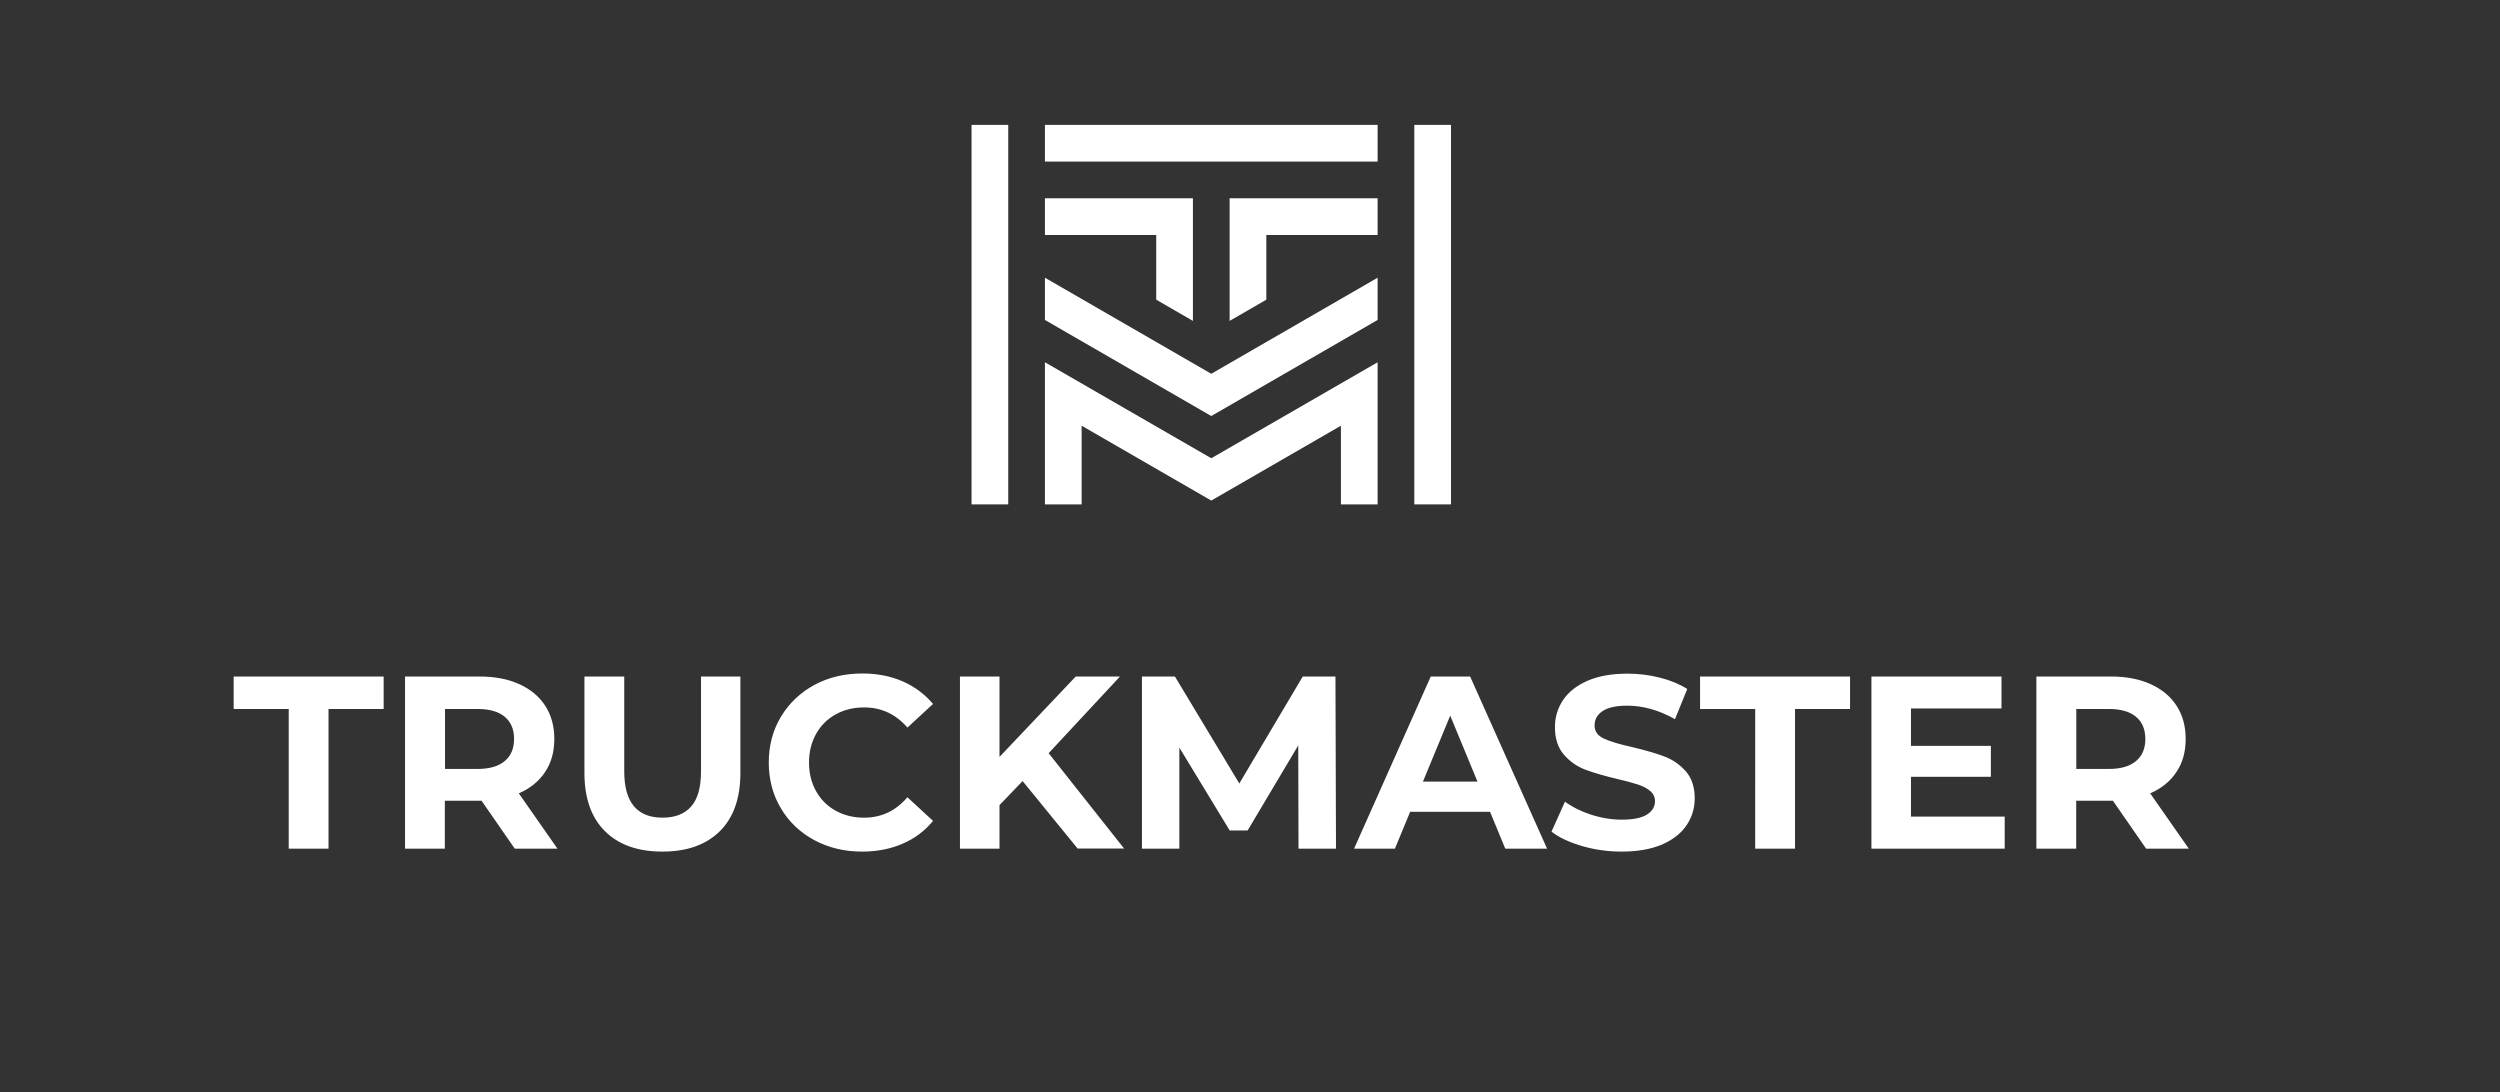
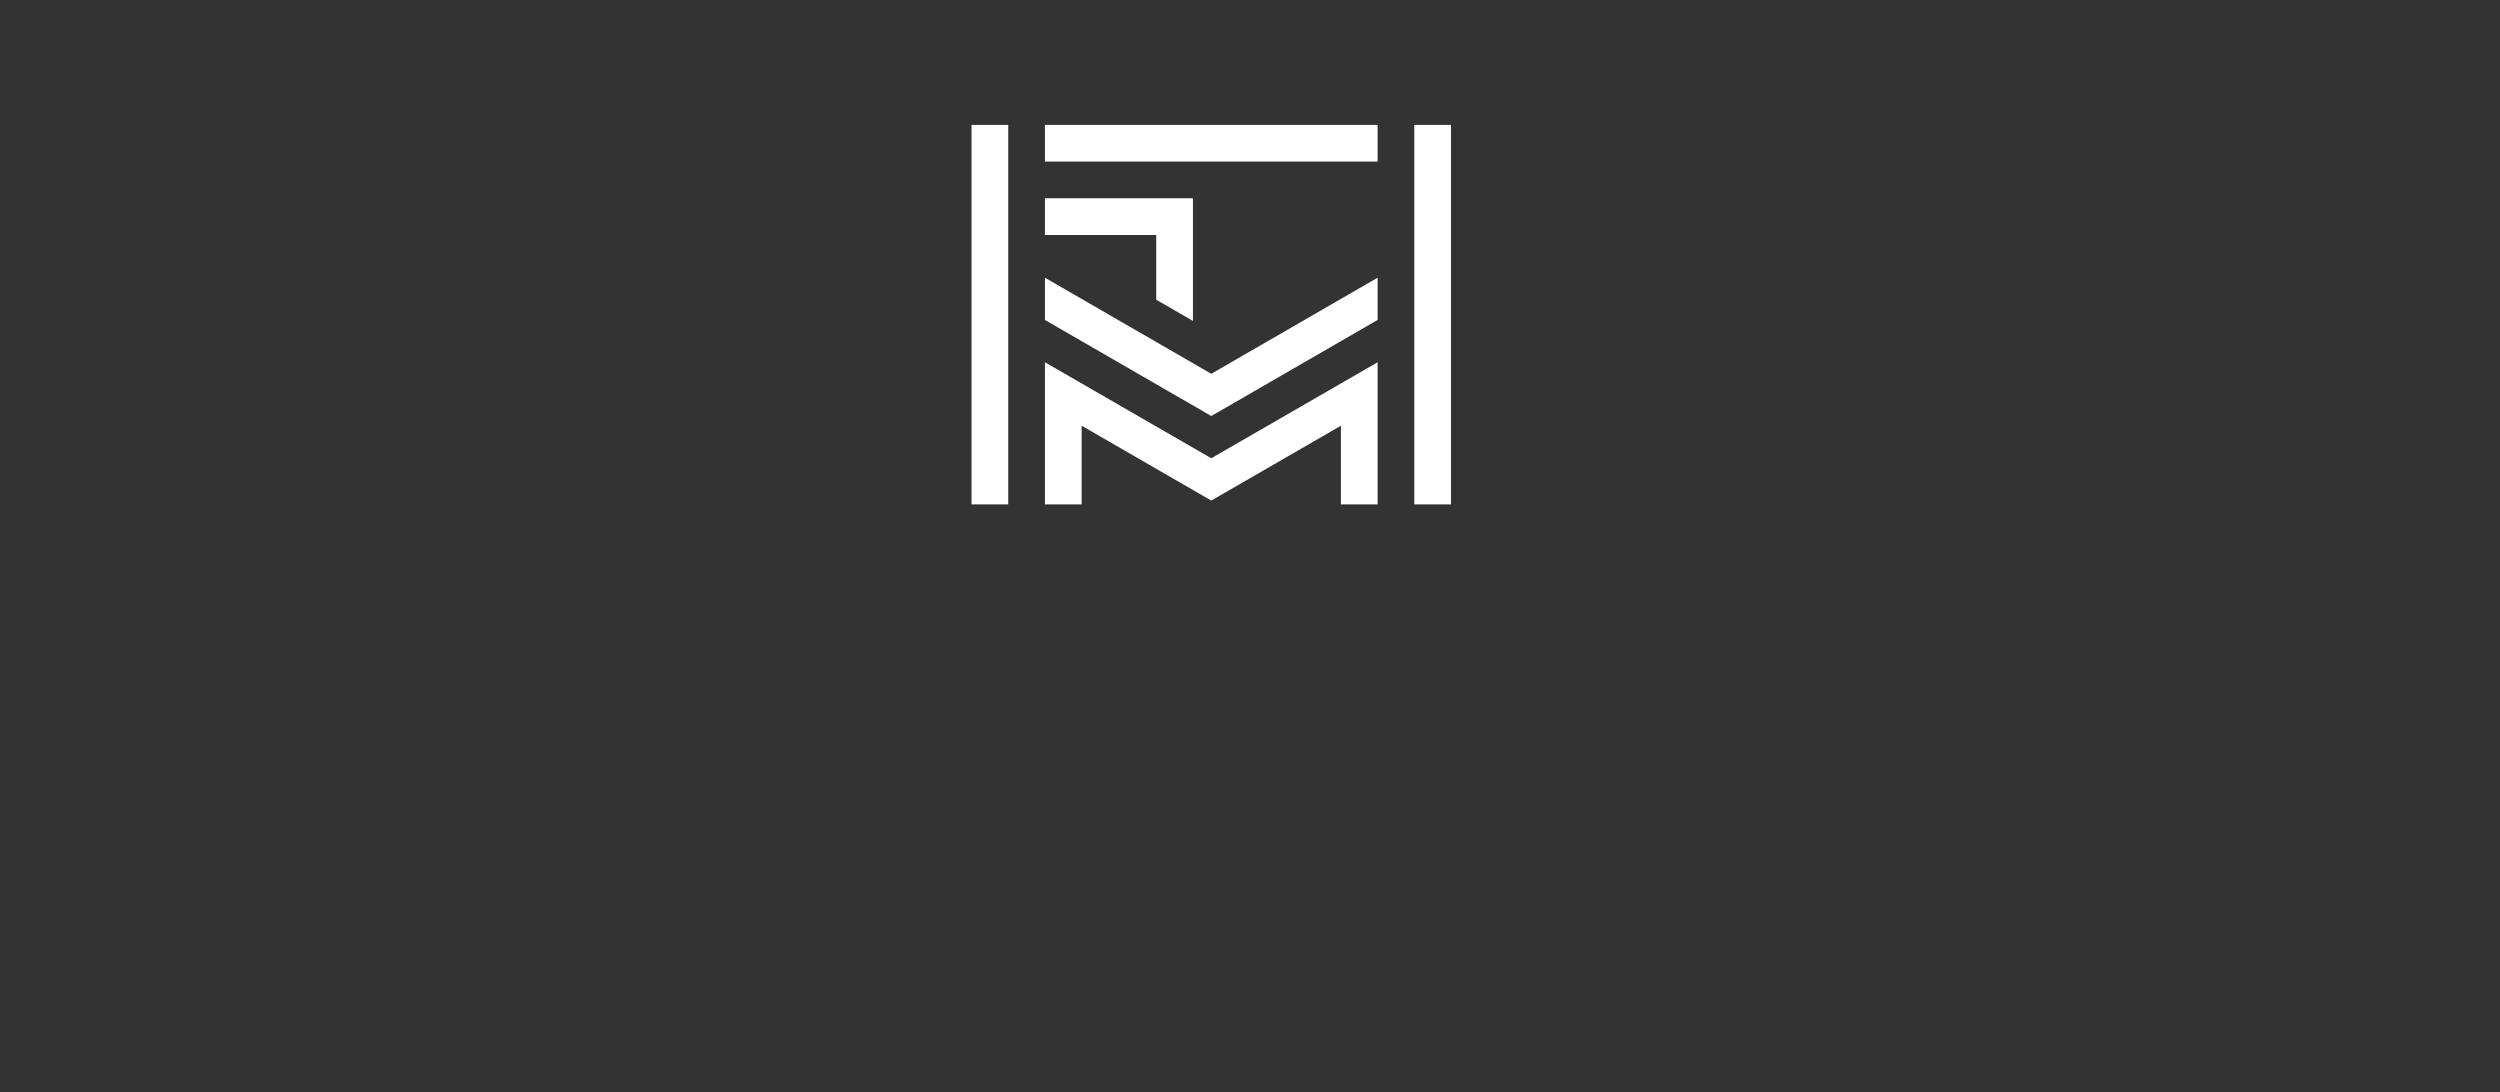
<svg xmlns="http://www.w3.org/2000/svg" version="1.1" id="Слой_1" x="0px" y="0px" viewBox="0 0 288.87 126.18" style="enable-background:new 0 0 288.87 126.18;" xml:space="preserve">
  <rect x="0" y="0" width="288.87" height="126.18" fill="#333333" stroke="none" />
  <style type="text/css">
	.st0{fill:#ffffff;}
	.st1{fill:none;stroke:#004FB2;stroke-width:0.48;stroke-miterlimit:22.926;}
	.st2{fill:none;stroke:#D0D8E4;stroke-width:0.48;stroke-miterlimit:22.926;}
</style>
  <rect x="120.74" y="14.43" class="st0" width="38.44" height="4.24" />
  <polygon class="st0" points="120.74,32.09 139.96,43.19 159.18,32.09 159.18,36.97 139.96,48.07 120.74,36.97 " />
  <rect x="163.42" y="14.43" class="st0" width="4.24" height="43.85" />
  <polygon class="st0" points="154.94,58.28 154.94,49.19 139.96,57.84 124.98,49.19 124.98,58.28 120.74,58.28 120.74,41.86  139.96,52.95 159.18,41.86 159.18,58.28 " />
  <rect x="112.26" y="14.43" class="st0" width="4.24" height="43.85" />
-   <polygon class="st0" points="159.18,27.15 146.32,27.15 146.32,34.63 142.08,37.08 142.08,22.91 159.18,22.91 " />
  <polygon class="st0" points="120.74,27.15 133.6,27.15 133.6,34.63 137.84,37.08 137.84,22.91 120.74,22.91 " />
-   <path class="st0" d="M247.89,85.39c0-1.12-0.36-1.97-1.08-2.57c-0.72-0.6-1.77-0.9-3.15-0.9h-3.75v6.93h3.75  c1.38,0,2.43-0.3,3.15-0.91C247.53,87.34,247.89,86.49,247.89,85.39 M247.98,98.06l-3.84-5.54h-0.23h-4.01v5.54h-4.6V78.17h8.61  c1.76,0,3.29,0.29,4.59,0.88c1.3,0.59,2.3,1.42,3,2.5c0.7,1.08,1.05,2.36,1.05,3.84s-0.35,2.75-1.07,3.82  c-0.71,1.07-1.72,1.89-3.03,2.46l4.46,6.39H247.98z M231.64,94.37v3.69h-15.4V78.17h15.03v3.69h-10.46v4.32h9.23v3.58h-9.23v4.6  H231.64z M202.8,81.92h-6.36v-3.75h17.33v3.75h-6.36v16.14h-4.6V81.92z M187.37,98.4c-1.57,0-3.09-0.21-4.56-0.64  c-1.47-0.43-2.65-0.98-3.54-1.66l1.56-3.47c0.85,0.63,1.87,1.13,3.04,1.51c1.17,0.38,2.35,0.57,3.52,0.57c1.31,0,2.27-0.19,2.9-0.58  c0.62-0.39,0.94-0.91,0.94-1.55c0-0.47-0.18-0.87-0.55-1.18c-0.37-0.31-0.84-0.56-1.42-0.75c-0.58-0.19-1.36-0.4-2.34-0.63  c-1.52-0.36-2.76-0.72-3.72-1.08c-0.97-0.36-1.79-0.94-2.49-1.73c-0.69-0.8-1.04-1.86-1.04-3.18c0-1.16,0.31-2.2,0.94-3.14  c0.63-0.94,1.57-1.68,2.83-2.23c1.26-0.55,2.8-0.82,4.62-0.82c1.27,0,2.51,0.15,3.72,0.46c1.21,0.3,2.27,0.74,3.18,1.31l-1.42,3.49  c-1.84-1.04-3.68-1.56-5.51-1.56c-1.29,0-2.24,0.21-2.86,0.63c-0.62,0.42-0.92,0.97-0.92,1.65c0,0.68,0.35,1.19,1.07,1.52  c0.71,0.33,1.79,0.66,3.25,0.98c1.52,0.36,2.76,0.72,3.72,1.08c0.97,0.36,1.79,0.93,2.49,1.71c0.69,0.78,1.04,1.83,1.04,3.15  c0,1.14-0.32,2.17-0.95,3.11c-0.64,0.94-1.59,1.68-2.86,2.23C190.73,98.13,189.19,98.4,187.37,98.4z M170.72,90.31l-3.15-7.62  l-3.15,7.62H170.72z M172.17,93.8h-9.23l-1.76,4.26h-4.72l8.86-19.89h4.55l8.89,19.89h-4.83L172.17,93.8z M150.04,98.06l-0.03-11.93  l-5.85,9.83h-2.07l-5.82-9.58v11.68h-4.32V78.17h3.81l7.44,12.36l7.33-12.36h3.78l0.06,19.89H150.04z M118.16,90.25l-2.67,2.78v5.03  h-4.57V78.17h4.57v9.29l8.81-9.29h5.11l-8.24,8.86l8.72,11.02h-5.37L118.16,90.25z M99.6,98.4c-2.03,0-3.86-0.44-5.5-1.32  c-1.64-0.88-2.93-2.1-3.86-3.67c-0.94-1.56-1.41-3.33-1.41-5.3c0-1.97,0.47-3.74,1.41-5.3c0.94-1.56,2.23-2.78,3.86-3.67  c1.64-0.88,3.48-1.32,5.53-1.32c1.72,0,3.28,0.3,4.67,0.91c1.39,0.61,2.56,1.48,3.51,2.61l-2.96,2.73c-1.34-1.55-3.01-2.33-5-2.33  c-1.23,0-2.33,0.27-3.3,0.81c-0.97,0.54-1.72,1.29-2.26,2.26c-0.54,0.97-0.81,2.06-0.81,3.3c0,1.23,0.27,2.33,0.81,3.3  c0.54,0.97,1.29,1.72,2.26,2.26c0.97,0.54,2.06,0.81,3.3,0.81c1.99,0,3.66-0.79,5-2.36l2.96,2.73c-0.95,1.16-2.12,2.04-3.52,2.64  C102.89,98.1,101.32,98.4,99.6,98.4z M76.53,98.4c-2.84,0-5.05-0.79-6.63-2.36c-1.58-1.57-2.37-3.82-2.37-6.73V78.17h4.6v10.97  c0,3.56,1.48,5.34,4.43,5.34c1.44,0,2.54-0.43,3.3-1.29c0.76-0.86,1.14-2.21,1.14-4.05V78.17h4.55v11.14c0,2.92-0.79,5.16-2.37,6.73  C81.58,97.62,79.37,98.4,76.53,98.4z M59.4,85.39c0-1.12-0.36-1.97-1.08-2.57c-0.72-0.6-1.77-0.9-3.15-0.9h-3.75v6.93h3.75  c1.38,0,2.43-0.3,3.15-0.91C59.04,87.34,59.4,86.49,59.4,85.39z M59.48,98.06l-3.84-5.54h-0.23h-4.01v5.54h-4.6V78.17h8.61  c1.76,0,3.29,0.29,4.59,0.88c1.3,0.59,2.3,1.42,3,2.5c0.7,1.08,1.05,2.36,1.05,3.84s-0.35,2.75-1.07,3.82  c-0.71,1.07-1.72,1.89-3.03,2.46l4.46,6.39H59.48z M33.37,81.92H27v-3.75h17.33v3.75h-6.37v16.14h-4.6V81.92z" />
</svg>